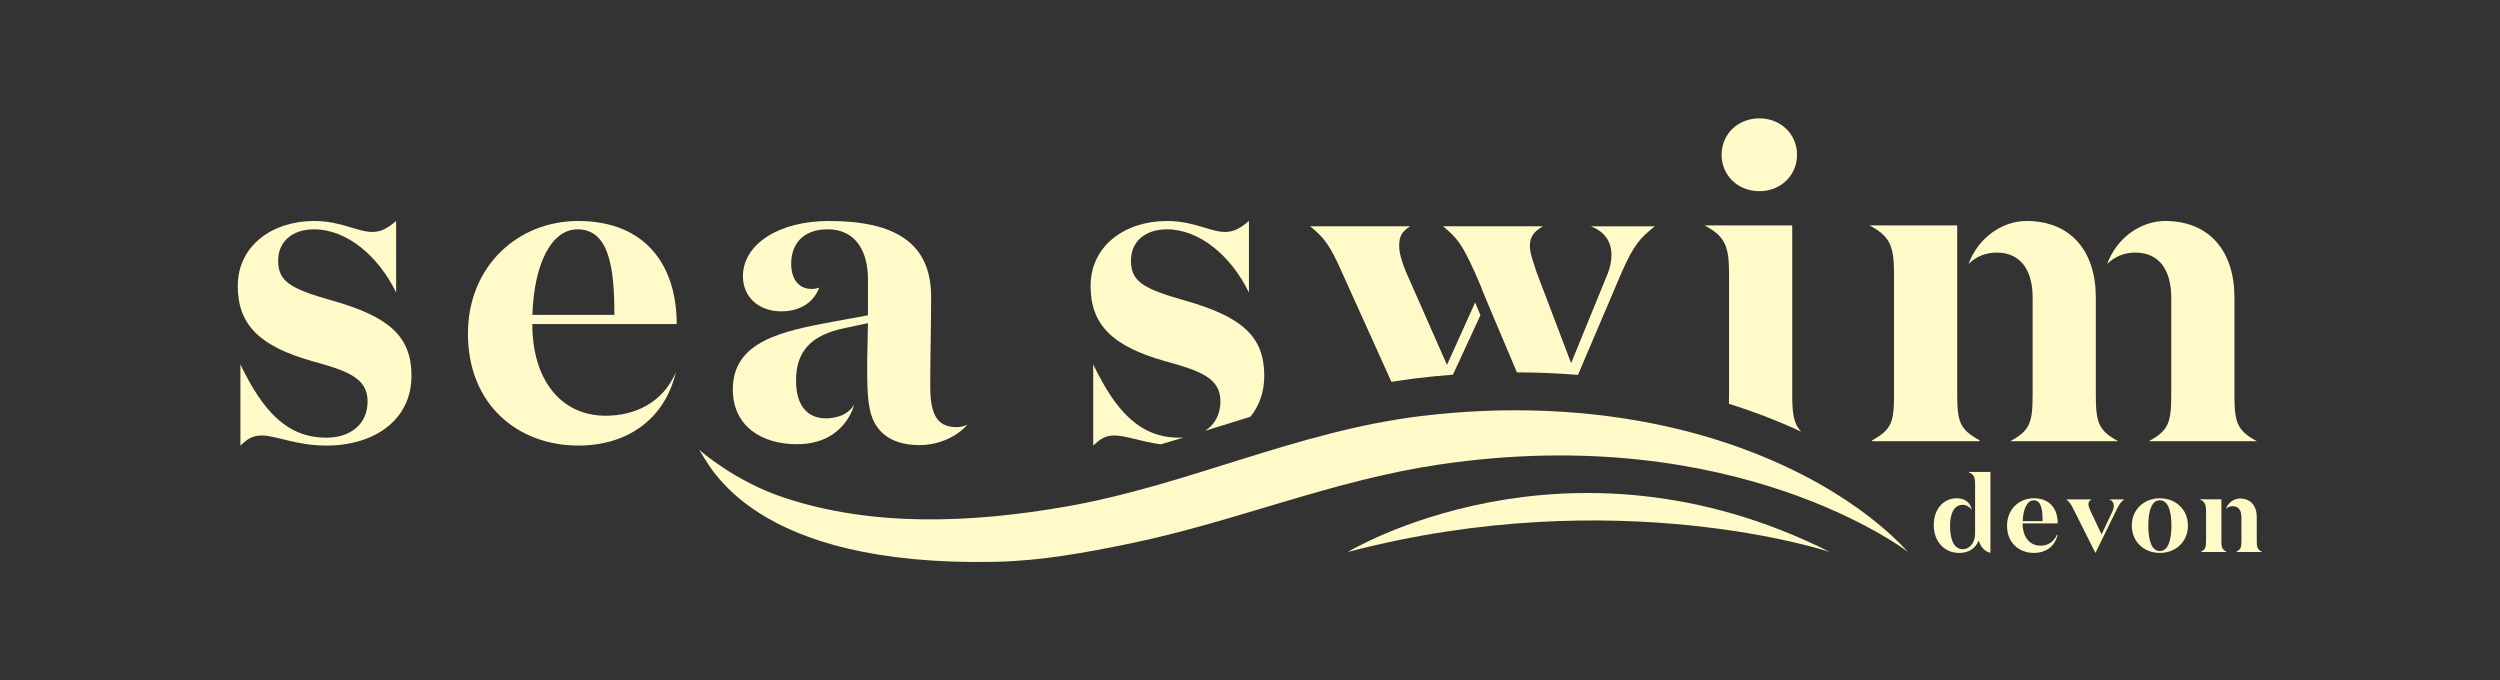
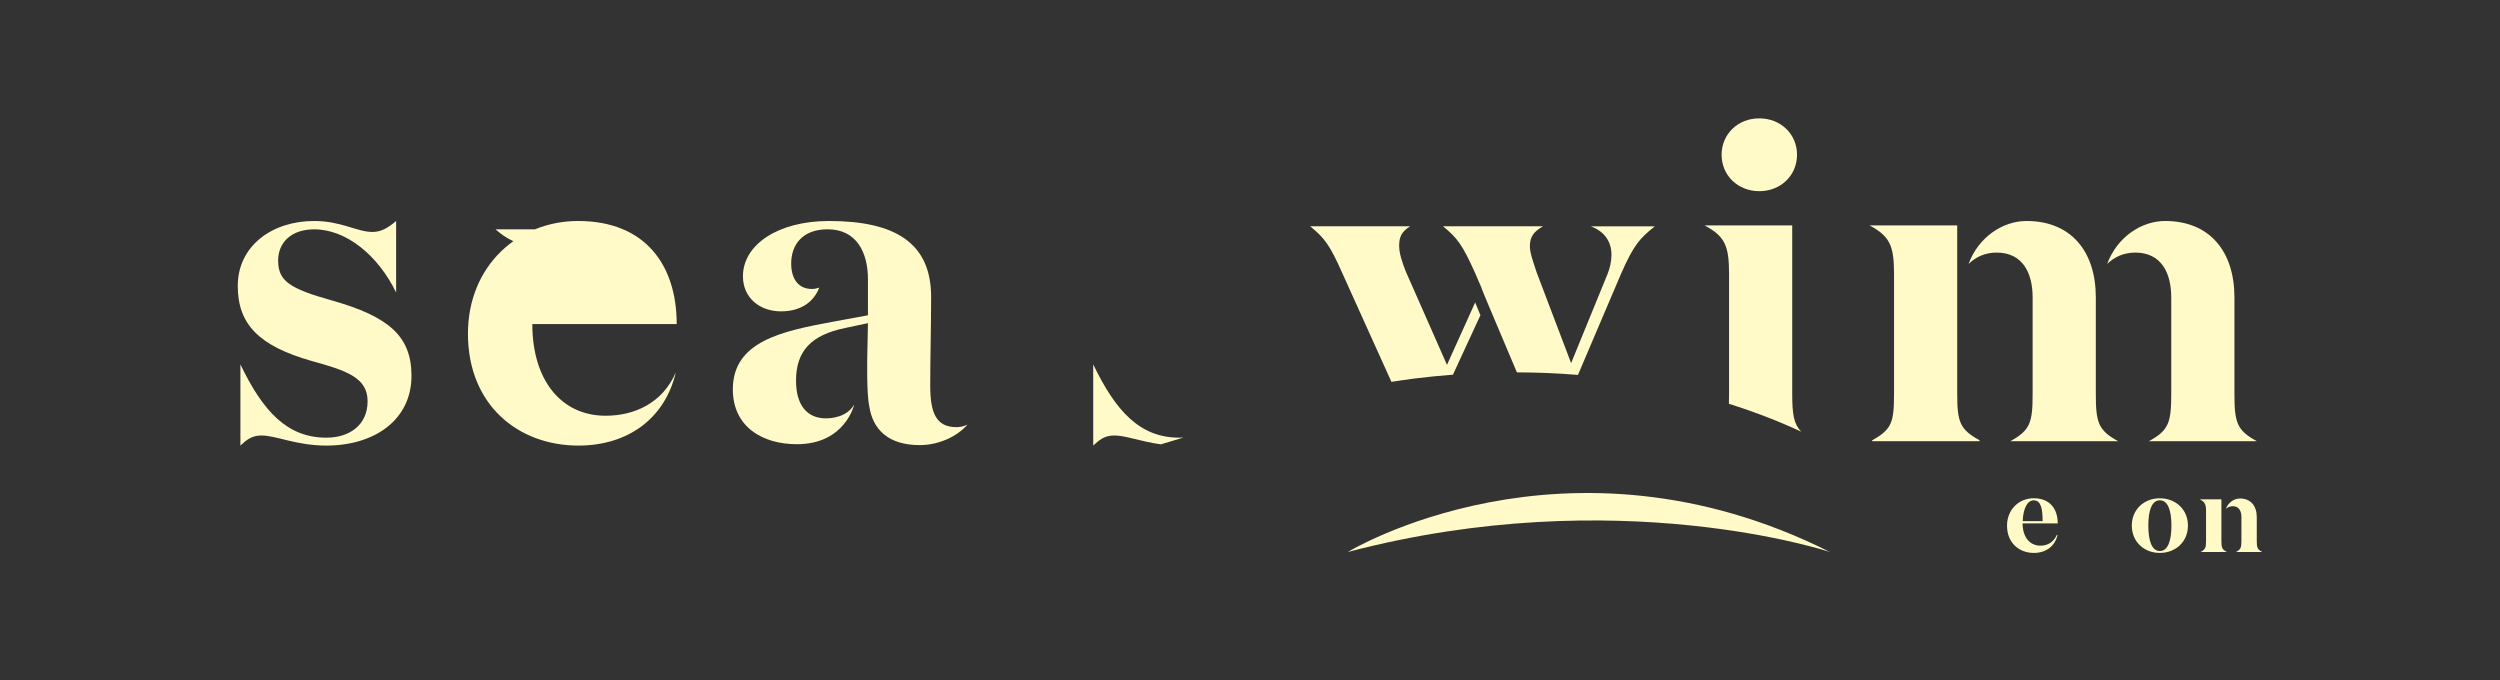
<svg xmlns="http://www.w3.org/2000/svg" version="1.1" x="0px" y="0px" viewBox="0 0 841.89 229.12" style="enable-background:new 0 0 841.89 229.12;" xml:space="preserve">
  <rect x="0" y="0" width="841.89" height="229.12" fill="#333333" stroke="none" />
  <style type="text/css">
	.st0{fill:#FFFAC7;}
</style>
  <g id="Background">
    <g id="background">
	</g>
  </g>
  <g id="Artwork">
    <g>
      <g>
        <path class="st0" d="M453.87,185.89c0,0,73.4-44.7,162.36,0C616.24,185.89,544.76,161.99,453.87,185.89z" />
        <g>
-           <path class="st0" d="M235.42,151.43c0,0,11.68,10.52,28.55,16.13c30.11,10.03,63.48,8.53,95.06,3.02      c40.88-7.14,77.44-25.3,119.25-30.44c28.14-3.46,57.32-2.49,84.67,3.85c39.02,9.04,65.92,26.9,79.59,41.89      c0,0-57.41-44.36-157.92-29.44c-36.34,5.39-68.82,19.35-104.32,26.64c-14.63,3-29.54,5.76-44.69,6.1      C252.88,191.02,238.93,156.38,235.42,151.43z" />
-         </g>
+           </g>
      </g>
      <g>
        <g>
          <path class="st0" d="M748.07,182.04v-13.88l-7.32,0c1.69,0.79,2.15,1.62,2.15,3.88v9.99c0,2.37-0.18,2.95-1.83,3.85h8.82      C748.25,184.99,748.07,184.42,748.07,182.04z" />
          <path class="st0" d="M759.98,182.04v-7.91c0-3.74-2.01-6.26-5.67-6.26c-1.94,0-3.93,1.32-4.74,3.52l0,0      c0.62-0.61,1.41-0.93,2.3-0.93c2.12,0,2.94,1.65,2.94,3.67v7.91c0,2.37-0.18,2.95-1.83,3.85h8.82      C760.16,184.99,759.98,184.42,759.98,182.04z" />
        </g>
        <path class="st0" d="M692.95,176.25h-11.83c0,4.57,2.37,7.51,6.02,7.51c2.37,0,4.45-1.15,5.52-3.67l0.22,0.11     c-0.9,3.81-3.94,6-7.96,6c-4.95,0-9.04-3.34-9.04-9.17c0-5.57,4.12-9.24,9-9.24C690.4,167.8,692.95,171.44,692.95,176.25z      M687.86,175.5c0-3.88-0.43-7.01-3.01-7.01c-2.12,0-3.55,2.77-3.69,7.01H687.86z" />
-         <path class="st0" d="M711.37,172.23c0.32-0.65,0.47-1.29,0.47-1.87c0-0.97-0.47-1.76-1.61-2.19h5.13     c-1.22,0.93-1.69,1.62-2.8,3.92l-6.88,14.06h-0.07l-7.1-14.17c-1.15-2.3-1.51-2.84-2.69-3.81h8.53c-0.82,0.47-1.04,0.9-1.04,1.62     c0,0.58,0.25,1.37,0.57,2.05l3.84,8.13L711.37,172.23z" />
        <path class="st0" d="M717.9,177c0-5.47,4.16-9.2,9.43-9.2c5.31,0,9.47,3.74,9.47,9.2c0,5.47-4.16,9.2-9.47,9.2     C722.06,186.21,717.9,182.47,717.9,177z M731.24,177c0-5.29-1.26-8.52-3.91-8.52c-2.62,0-3.87,3.24-3.87,8.52     s1.26,8.56,3.87,8.56C729.98,185.56,731.24,182.29,731.24,177z" />
-         <path class="st0" d="M670.29,158.92L670.29,158.92L670.29,158.92h-7.32V159c1.69,0.79,2.15,1.62,2.15,3.88v6.03v3.39v0.5v2.66     v1.26v3.02c0,3.16-2.01,5.21-4.09,5.21c-2.83,0-4.34-2.84-4.34-7.91c0-4.46,1.58-7.05,4.27-7.05c1.12,0,2.22,0.6,3.01,1.66     c0,0-0.4-3.86-5.05-3.86c-4.27,0-7.71,3.45-7.71,9.03c0,5.83,3.84,9.39,8.57,9.39c3.23,0,5.59-1.62,6.49-4.14     c0.75,1.83,1.83,3.6,4.02,4.1V158.92z" />
      </g>
    </g>
    <g>
      <g>
        <path class="st0" d="M313.26,129.81c0-9.9,0.3-19.2,0.3-29.84c0-18.17-12.11-25.55-34.42-25.55c-17.13,0-28.95,7.98-28.95,18.61     c0,7.24,5.61,11.82,12.85,11.82c6.06,0,10.78-2.66,12.85-7.98c-0.89,0.29-1.62,0.44-2.51,0.44c-4.28,0-6.94-3.1-6.94-8.57     c0-6.35,3.84-11.52,12.26-11.52c9.9,0,13.59,7.97,13.59,16.84v12.11l-11.23,2.07c-17.72,3.25-34.27,6.65-34.27,22.89     c0,12.55,9.9,18.46,21.57,18.46c16.29,0,19.3-13.34,19.3-13.34c-2.49,4.25-7.64,4.63-9.55,4.63c-6.2,0-10.04-4.28-10.04-12.7     c0-9.9,5.02-15.36,16.54-17.73l7.68-1.63l-0.23,11.24c0,0-0.28,12.49,0.67,16.68c1.18,7.98,6.5,13.15,16.99,13.15     c6.65,0,12.85-3.1,16.1-6.94c-1.03,0.59-2.51,0.89-3.69,0.89C315.18,143.85,313.26,138.97,313.26,129.81z" />
        <path class="st0" d="M368.15,122.72v27.33c1.92-1.77,3.69-3.4,7.09-3.4c3.93,0,8.87,2.08,15.71,2.98     c2.52-0.75,5.06-1.51,7.6-2.29c-0.48,0.03-0.96,0.05-1.45,0.05C383.81,147.39,375.69,138.38,368.15,122.72z" />
-         <path class="st0" d="M227.88,109.13c0-19.79-10.49-34.71-33.23-34.71c-20.09,0-37.07,15.07-37.07,37.96     c0,23.93,16.84,37.67,37.22,37.67c16.54,0,29.1-9.01,32.79-24.67C223.15,135.72,213.7,140,203.95,140     c-15.07,0-24.69-12.09-24.69-30.85v-0.02H227.88z M194.49,77.23c10.63,0,12.41,12.85,12.41,28.8h-27.62     C179.87,88.6,185.78,77.23,194.49,77.23z" />
+         <path class="st0" d="M227.88,109.13c0-19.79-10.49-34.71-33.23-34.71c-20.09,0-37.07,15.07-37.07,37.96     c0,23.93,16.84,37.67,37.22,37.67c16.54,0,29.1-9.01,32.79-24.67C223.15,135.72,213.7,140,203.95,140     c-15.07,0-24.69-12.09-24.69-30.85v-0.02H227.88z M194.49,77.23h-27.62     C179.87,88.6,185.78,77.23,194.49,77.23z" />
        <path class="st0" d="M592.46,64.38c7.24,0,12.7-5.32,12.7-12.26c0-6.94-5.46-12.26-12.7-12.26c-7.24,0-12.7,5.32-12.7,12.26     C579.76,59.06,585.22,64.38,592.46,64.38z" />
        <path class="st0" d="M111.69,101.16c-14.18-3.99-18.02-6.5-18.02-13.44c0-6.06,4.43-10.49,12.11-10.49     c10.93,0,21.57,8.86,27.62,21.27V74.42c-2.66,2.22-4.87,3.69-7.98,3.69c-5.17,0-10.49-3.69-19.65-3.69     c-14.18,0-25.7,8.42-25.7,21.86c0,13,7.24,20.24,24.81,25.26c11.82,3.25,18.91,5.61,18.91,13.59c0,7.98-6.06,12.26-13.88,12.26     c-13.29,0-21.42-9.01-28.95-24.67v27.33c1.92-1.77,3.69-3.4,7.09-3.4c5.02,0,11.67,3.4,21.86,3.4c16.1,0,28.66-8.57,28.66-23.49     C138.57,113.27,131.04,106.62,111.69,101.16z" />
        <path class="st0" d="M603.54,75.9h-29.54c6.94,3.69,8.27,6.94,8.27,16.4v40.18c0,1.29-0.01,2.44-0.05,3.5     c9.04,2.84,17.16,6.04,24.37,9.4c-2.6-2.67-3.05-6.02-3.05-12.9V75.9z" />
        <path class="st0" d="M705.78,132.47v-32.35c0-15.36-8.27-25.7-23.34-25.7c-7.99,0-16.19,5.41-19.52,14.47     c2.57-2.51,5.8-3.83,9.47-3.83c8.71,0,12.11,6.8,12.11,15.07v32.35c0,9.75-0.74,12.41-7.53,16.1h36.34     C706.52,144.88,705.78,142.22,705.78,132.47z" />
        <path class="st0" d="M723.65,148.57h36.34c-6.79-3.69-7.53-6.35-7.53-16.1v-32.35c0-15.36-8.27-25.7-23.34-25.7     c-7.99,0-16.19,5.41-19.52,14.47c2.57-2.51,5.8-3.83,9.47-3.83c8.71,0,12.11,6.8,12.11,15.07v32.35     C731.18,142.22,730.44,144.88,723.65,148.57z" />
-         <path class="st0" d="M398.88,101.16c-14.18-3.99-18.02-6.5-18.02-13.44c0-6.06,4.43-10.49,12.11-10.49     c10.93,0,21.57,8.86,27.62,21.27V74.42c-2.66,2.22-4.87,3.69-7.98,3.69c-5.17,0-10.49-3.69-19.65-3.69     c-14.18,0-25.7,8.42-25.7,21.86c0,13,7.24,20.24,24.81,25.26c11.82,3.25,18.91,5.61,18.91,13.59c0,4.57-2,7.93-5.17,9.96     c1.24-0.39,2.47-0.77,3.71-1.16c3.83-1.2,7.69-2.41,11.58-3.6c2.95-3.66,4.65-8.28,4.65-13.77     C425.76,113.27,418.22,106.62,398.88,101.16z" />
        <path class="st0" d="M659.1,132.47V95.69V75.9h-29.54c6.94,3.69,8.27,6.94,8.27,16.4v40.18c0,9.75-0.74,12.11-7.38,15.8v0.3     h36.19v-0.3C659.99,144.58,659.1,142.22,659.1,132.47z" />
        <path class="st0" d="M542.67,85.8c0,2.07-0.44,4.28-1.33,6.5l-12.26,29.98l-11.67-30.72c-1.03-3.25-2.22-6.35-2.22-8.57     c0-2.95,1.03-4.87,4.43-6.79h-33.68c4.87,3.99,6.5,6.2,10.78,15.66l0.91,2.12l0,0l0,0l1.31,3.05l-0.03,0.06l2.2,5.32l9.71,22.98     c6.92,0.02,13.79,0.31,20.57,0.86l14.52-34.09c4.28-9.75,6.35-11.96,11.37-15.95h-21.57C540.45,77.97,542.67,81.51,542.67,85.8z" />
        <path class="st0" d="M496.77,101.85l-9.49,21.02l-13.88-31.46c-1.18-2.95-2.22-6.06-2.22-8.57c0-3.1,0.74-4.73,3.69-6.65h-33.68     c4.88,3.99,6.65,6.35,10.78,15.66l16.6,36.74c2.69-0.43,5.4-0.83,8.14-1.17c4.19-0.52,8.39-0.92,12.58-1.25l9.25-20.02     L496.77,101.85z" />
      </g>
    </g>
  </g>
</svg>